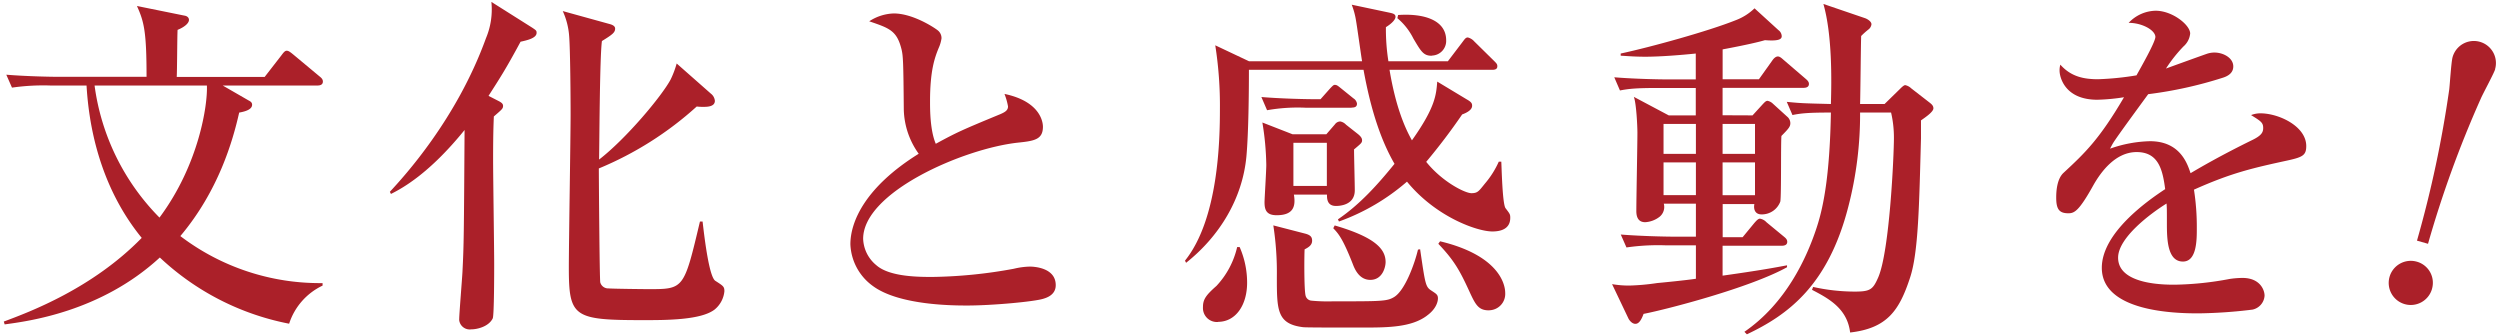
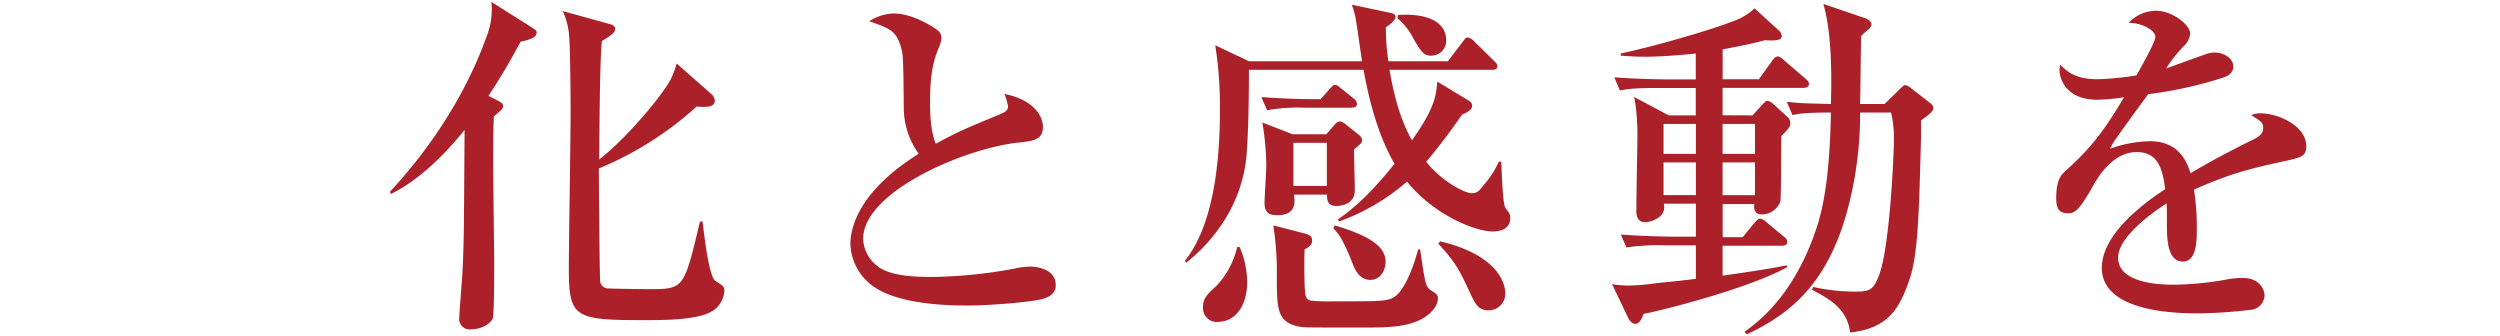
<svg xmlns="http://www.w3.org/2000/svg" viewBox="0 0 580 78">
  <defs>
    <style>.cls-1{fill:#ab2029;}</style>
  </defs>
  <g>
    <title>文化と感動を！</title>
-     <path class="cls-1" d="M11.7,19.84a51.17,51.17,0,0,0-8.92.49l-1.32-3c5,.41,10.82.49,11.72.49H34c0-10.48-.58-12.8-2.23-16.43l11,2.23c.58.08,1.07.42,1.07,1,0,.74-1,1.65-2.64,2.31C41.1,8.7,41.1,16.3,41,17.85h20.4l3.88-5c.49-.66.82-1.08,1.23-1.08s.75.24,1.57.91l6,5c.41.33.83.66.83,1.24,0,.75-.66.92-1.24.92h-22l6,3.46c.5.25.82.5.82,1,0,.91-1.07,1.49-3,1.82C54,32.73,50.68,44.28,41.84,54.77a53.43,53.43,0,0,0,33,10.91v.58a14.82,14.82,0,0,0-7.76,8.84,60.59,60.59,0,0,1-30-15.36c-13.7,12.63-30.55,14.78-36,15.52L.88,74.6c6-2.23,20.56-7.68,32-19.41-8.17-10-12.06-22.55-12.8-35.34Zm10.24,0A53.66,53.66,0,0,0,37,50.48C46.22,38.09,48.2,24.21,48,19.84Z" />
    <path class="cls-1" d="M115.89,23.55c.41.25.82.5.82,1,0,.66-.24.82-2.14,2.47-.09,2.24-.17,4.55-.17,10,0,3.88.25,20.81.25,24.19,0,1.57,0,11.81-.33,12.64-.91,1.9-3.55,2.56-5,2.56a2.46,2.46,0,0,1-2.78-2.08,2.6,2.6,0,0,1,0-.4c0-1.07.66-9.09.75-10.82.33-6.69.33-7.84.49-32.95C99.62,40.24,93.43,43.62,90.7,45l-.25-.5C93.67,41,105.9,27.76,112.75,8.85A17.17,17.17,0,0,0,114,.44l9.41,5.94c1,.66,1.08.74,1.08,1.24,0,1.24-2.23,1.73-3.72,2.06-3.55,6.61-5,8.75-7.43,12.56Zm49.05-1.81a2.36,2.36,0,0,1,.91,1.65c0,1.32-1.65,1.4-2.56,1.4a11.4,11.4,0,0,1-1.65-.08,78.55,78.55,0,0,1-22.71,14.37c0,2.48.17,25.6.33,26.43a1.9,1.9,0,0,0,1.9,1.4c1.16.09,8,.17,9.33.17,8.18,0,8.18,0,11.9-15.69H163c.5,4.38,1.57,13,3,13.79,1.81,1.16,2.06,1.32,2.06,2.39a6.23,6.23,0,0,1-2.23,4.21c-3.14,2.49-11.31,2.49-16.6,2.49-16.19,0-17.26-.67-17.26-12.23,0-5.62.41-30.39.41-35.51,0-4.05-.08-14.87-.33-18.09a16.83,16.83,0,0,0-1.49-5.87l11.07,3.06c.25.09,1.08.33,1.08,1,0,.92-.66,1.41-3.06,2.89-.5,3.47-.58,22.3-.66,27.5,6.28-4.86,14.53-14.7,16.6-18.58a21.89,21.89,0,0,0,1.4-3.71Z" />
    <path class="cls-1" d="M242.05,69.31c-2.07.66-11.73,1.57-17.67,1.57-3,0-15.78,0-21.89-4.54a12.51,12.51,0,0,1-5.2-9.67c0-5.28,3.47-13.29,15.85-21a18.26,18.26,0,0,1-3.46-10.25c-.09-11.15-.17-12.39-.5-13.87-1.08-4.46-2.81-5-7.52-6.61a11,11,0,0,1,5.7-1.82c4.22,0,9,3,10.16,3.89a2.29,2.29,0,0,1,.91,1.9,8.3,8.3,0,0,1-.66,2.23c-.91,2.23-2,5.2-2,12.39,0,1.9,0,6.69,1.33,9.83,4.87-2.65,5.94-3.14,14.94-6.86,1.16-.5,1.82-.91,1.82-1.82a15.35,15.35,0,0,0-.82-2.89c8.67,1.82,8.92,6.94,8.92,7.6,0,3-2,3.31-5.87,3.71-12.63,1.41-35.84,11.49-35.84,22.3a8.27,8.27,0,0,0,3.05,6.12c3.06,2.73,9.92,2.73,13,2.73a111.11,111.11,0,0,0,18.91-1.9,17.34,17.34,0,0,1,3.72-.5c.74,0,6,.16,6,4.3C244.94,68.4,242.87,69.06,242.05,69.31Z" />
    <path class="cls-1" d="M346.24,53.7c-3.56,0-13.14-3.39-19.82-11.56a49.69,49.69,0,0,1-15.78,9.25l-.24-.5c5.11-3.47,9.25-8.09,13.13-12.88-3.06-5.29-5.45-12.23-7.19-21.81H289.75c0,5.29-.09,14.62-.58,20.07-.91,9.83-6.28,18.58-14,24.7l-.25-.5c7.77-9.67,8.1-28,8.1-35.1a90.07,90.07,0,0,0-1.08-14.86l7.85,3.71H316c-.25-1.49-1.16-8.09-1.4-9.42a17.7,17.7,0,0,0-1-3.71l9,1.9c.66.16,1.16.33,1.16.91s-.74,1.48-2.23,2.4a47.75,47.75,0,0,0,.58,7.92h13.79l3.39-4.46c.5-.66.74-1.07,1.24-1.07a2.92,2.92,0,0,1,1.48.9l4.54,4.47c.66.66.83.82.83,1.32,0,.74-.66.82-1.24.82H322.37c1.49,8.93,3.71,13.71,5.2,16.36,5.45-7.69,5.62-10.57,5.87-13.63l6.85,4.13c1.16.65,1.24,1,1.24,1.49,0,1.07-1.57,1.73-2.31,2q-3.9,5.7-8.34,11c3.71,4.63,9,7.27,10.49,7.27s1.73-.5,3.21-2.32a20.81,20.81,0,0,0,3.14-5h.58c.08,1.24.25,9.9,1,10.82,1,1.31,1.08,1.4,1.08,2.23C350.37,53,348.38,53.7,346.24,53.7Zm-63.68,21a3.24,3.24,0,0,1-3.47-3,4.51,4.51,0,0,1,0-.52c0-1.81.83-2.81,3.14-4.86a19.6,19.6,0,0,0,4.79-9h.58a20.56,20.56,0,0,1,1.73,8.26C289.33,70.79,286.69,74.67,282.56,74.67Zm31-49.71H302.88a41,41,0,0,0-8.92.58l-1.32-3.06c4.95.41,10.82.5,11.73.5h2l2.06-2.32c.83-.9,1-1,1.24-1,.5,0,.74.24,1.57.9L314,22.82a1.76,1.76,0,0,1,.82,1.23c0,.82-.66.91-1.24.91Zm.58,9.74c0,1.49.17,8,.17,9.42,0,3.63-3.88,3.63-4.38,3.63-2.15,0-2.07-1.9-2.07-2.64h-7.68c.5,2.89-.24,4.79-4,4.79-2.31,0-2.81-1.16-2.81-3,0-.83.41-7.27.41-8.68a64.86,64.86,0,0,0-.91-9.83l7,2.73h7.84l2-2.31a1.54,1.54,0,0,1,1.24-.66,2.43,2.43,0,0,1,1.32.74L315,31.07c.83.66,1,1.08,1,1.49,0,.57-.25.74-1.9,2.14ZM331,73.27c-3.55,2.64-8.92,2.72-14.45,2.72-8.51,0-13.3,0-14.21-.08-6.11-.74-6.11-4-6.11-11.73a71.73,71.73,0,0,0-.82-11.89l7.35,1.9c1.32.34,1.65.83,1.65,1.66,0,1.07-.91,1.57-1.74,2-.08,1-.16,9.5.25,10.82a1.52,1.52,0,0,0,1.32,1.08,39.09,39.09,0,0,0,5,.16c11.31,0,12.55,0,14.2-1,2.56-1.56,4.79-7.84,5.53-11l.5-.08c1.15,7.85,1.24,8.67,2.48,9.5s1.65,1,1.65,1.9c0,.66-.33,2.39-2.56,4ZM307.83,33.13h-7.76v10h7.76Zm10.08,31.8c-2.48,0-3.55-2.31-4.05-3.64-2.39-6.1-3.38-7.1-4.54-8.34l.33-.65c9,2.64,11.81,5.28,11.81,8.5C321.46,61.87,320.8,64.93,317.91,64.93Zm14.2-52c-1.9,0-2.47-1.07-4.21-4a14.66,14.66,0,0,0-3.71-4.71l.17-.74c6.11-.42,11.15,1.24,11.15,5.86a3.4,3.4,0,0,1-3.23,3.55ZM345.41,72c-2.48,0-3.14-1.4-4.62-4.62-2.24-4.87-3.56-7.1-7.1-10.82l.41-.58c13.13,3.15,15.11,9.5,15.11,12a3.8,3.8,0,0,1-3.57,4Z" />
    <path class="cls-1" d="M406.59,26.77,409,24.13c.33-.33.66-.74,1.07-.74a2.54,2.54,0,0,1,1.24.66l3.3,3a2,2,0,0,1,.75,1.49c0,.83-.33,1.24-2.07,3-.16,2.39,0,13.54-.25,15.2a4.56,4.56,0,0,1-4.37,3c-1.41,0-1.9-1.07-1.66-2.39h-7.35v7.68h4.63l2.72-3.3c.58-.66.92-1,1.32-1a2.68,2.68,0,0,1,1.49.83l4,3.3c.41.34.82.66.82,1.24,0,.74-.66.91-1.23.91H399.64v6.94c8.84-1.24,12.31-1.9,14.95-2.4V62c-8.67,4.8-28.08,9.82-33.28,10.82-.58,1.57-1.15,2.31-1.9,2.31s-1.33-.74-1.57-1.15L374,65.92a22.79,22.79,0,0,0,4,.33,51.69,51.69,0,0,0,6.45-.58c.9-.08,6.77-.65,9-1V56.91h-7.19a51.18,51.18,0,0,0-8.92.5l-1.32-3c5,.4,10.82.49,11.73.49h5.7V47.25H386a2.93,2.93,0,0,1-1,3.06,6,6,0,0,1-3.31,1.24c-1.48,0-2.06-1-2.06-2.57,0-2.88.25-15.52.25-18.16,0-1.57-.25-6.85-.83-8.35l8.1,4.3h6.27V20.41h-8.59c-5.12,0-6.93.17-9,.58l-1.32-3.06c5,.41,10.82.49,11.81.49h7.1v-6c-3.22.33-8.09.74-11.72.74-2.56,0-4.21-.16-5.7-.24v-.5c6.94-1.49,20.4-5.2,26.76-7.76a12.66,12.66,0,0,0,4.29-2.73L412.61,7a1.79,1.79,0,0,1,.75,1.4c0,.75-.83,1.16-3.89.92-1.4.41-4.13,1.07-9.82,2.14v6.93h8.42l3.06-4.29c.33-.5.82-1,1.32-1s.91.42,1.4.84l5,4.29c.49.42.82.74.82,1.24,0,.74-.66.91-1.24.91H399.64v6.36ZM393.45,35.7V28.76h-7.51V35.7Zm0,9.57v-7.6h-7.51v7.6Zm6.19-16.51V35.7h7.52V28.76Zm0,8.92v7.6h7.52v-7.6Zm37.58-13.55,3.55-3.47c.33-.33.91-.91,1.24-.91a2.9,2.9,0,0,1,1.4.75l4.14,3.21c.65.5,1,.84,1,1.42,0,.82-1.81,2.05-2.88,2.8v4.13c-.42,15.27-.58,26.59-2.57,32.46-2.47,7.51-5.28,11.64-13.87,12.62-.66-5.52-4.87-7.84-8.84-9.9l.25-.67a44.83,44.83,0,0,0,9.66,1.08c3.64,0,4.22-.5,5.45-3.3,2.65-6.11,3.64-28.33,3.64-32.37a25.71,25.71,0,0,0-.66-5.87h-7.19a85.24,85.24,0,0,1-2.72,21.8c-4.71,18.42-14.12,25.19-23.54,29.65l-.58-.58c9.5-6.52,14.37-16.85,16.77-24.19,1.81-5.46,3.05-13.22,3.3-26.68-5.2,0-6.94.17-8.92.58l-1.32-3.06c3.38.34,4,.34,10.24.5.16-5.45.33-15.94-1.74-23.21l9.67,3.3c.5.17,1.48.75,1.48,1.41a1.78,1.78,0,0,1-.74,1.24,17.78,17.78,0,0,0-1.65,1.48c-.08,2.31-.17,13.3-.25,15.78Z" />
    <path class="cls-1" d="M530.93,37.18C522.58,39,517.79,40.07,509,44a56.36,56.36,0,0,1,.66,9c0,2.65,0,7.68-3.22,7.68-3.64,0-3.72-5.29-3.72-8.84,0-3.21,0-3.55-.08-4.62-3.72,2.31-11.24,7.93-11.24,12.56,0,6.27,10.74,6.27,13.14,6.27a73.49,73.49,0,0,0,12.72-1.33,21,21,0,0,1,3-.24c4,0,5.12,2.72,5.12,4.13a3.53,3.53,0,0,1-2.81,3.22A111.9,111.9,0,0,1,510,72.7c-5.28,0-22.38-.34-22.38-10.57,0-8.1,10.57-15.54,14.7-18.25-.58-4.39-1.49-8.6-6.61-8.6-5,0-8.34,4.71-10,7.6-3.39,6.11-4.46,6.6-5.86,6.6-2.15,0-2.81-1-2.81-3.63,0-1.16.08-4.29,1.73-5.78,5-4.63,8.34-7.84,14-17.51a46,46,0,0,1-6.19.58c-7.77,0-8.76-5.53-8.76-6.69A4.64,4.64,0,0,1,478,15c2.48,2.8,5.45,3.38,8.76,3.38a66.74,66.74,0,0,0,8.91-.9c.91-1.66,4.38-7.69,4.38-8.93C500,7,497,5.3,493.85,5.3a8.8,8.8,0,0,1,6.27-2.81c3.88,0,8,3.31,8,5.29a4.55,4.55,0,0,1-1.56,3,33.27,33.27,0,0,0-4.05,5.12c3.14-1.15,8.67-3.14,9.41-3.39a5.41,5.41,0,0,1,1.82-.32c2.07,0,4.38,1.24,4.38,3.22,0,1.49-1.16,2.23-2.48,2.64a95.15,95.15,0,0,1-17.26,3.8c-1.32,1.82-7.35,10-8.18,11.4-.24.41-.58,1.07-.66,1.24a29.58,29.58,0,0,1,9.25-1.73c7,0,8.67,5.2,9.42,7.42,2.06-1.23,7.18-4.21,14.45-7.76,2-1,2.4-1.73,2.4-2.72,0-1.24-.5-1.57-2.81-3a6.08,6.08,0,0,1,2.15-.41c4.29,0,10.65,3,10.65,7.59C535.05,36,534.23,36.44,530.93,37.18Z" />
-     <path class="cls-1" d="M560.74,55.83a262.2,262.2,0,0,0,7.48-35.06c.14-1.08.46-6.4.78-7.51A5.12,5.12,0,1,1,578.87,16s0,.05,0,.08c-.3,1-2.83,5.64-3.32,6.79a251.51,251.51,0,0,0-12.25,33.69Zm3.48,11.22a5.12,5.12,0,1,1-3.52-6.34h0A5.08,5.08,0,0,1,564.23,67Z" />
  </g>
</svg>